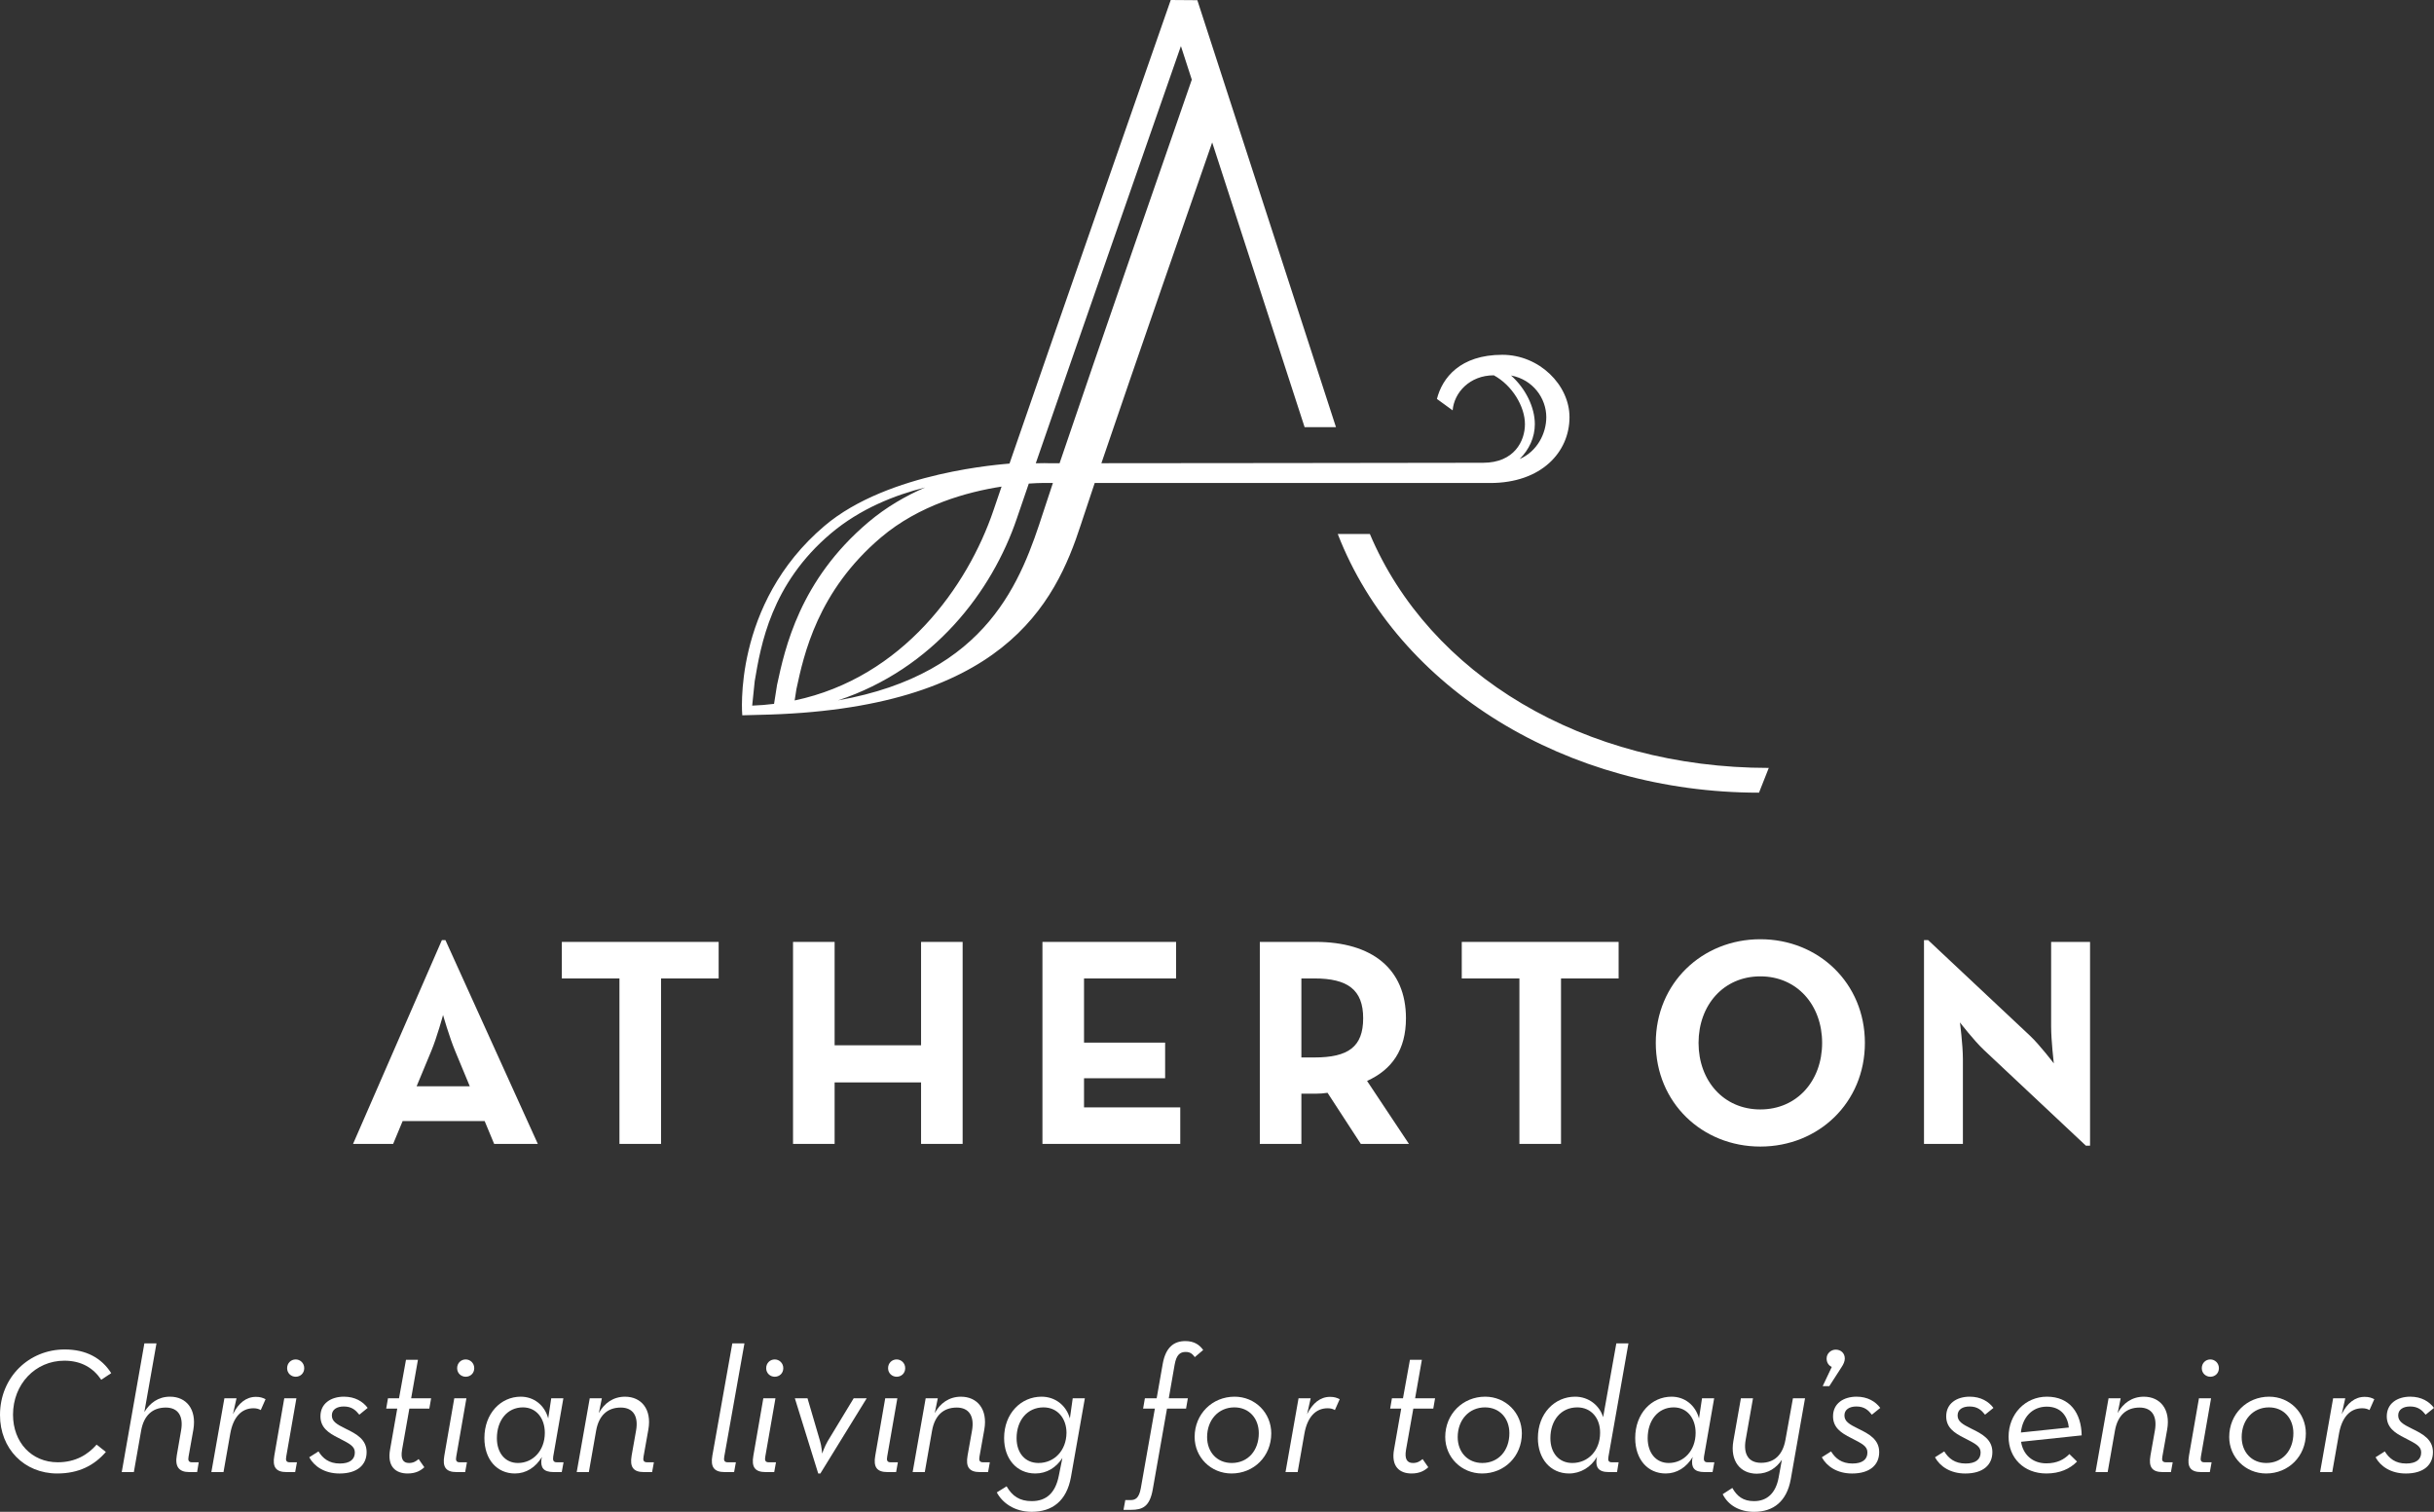
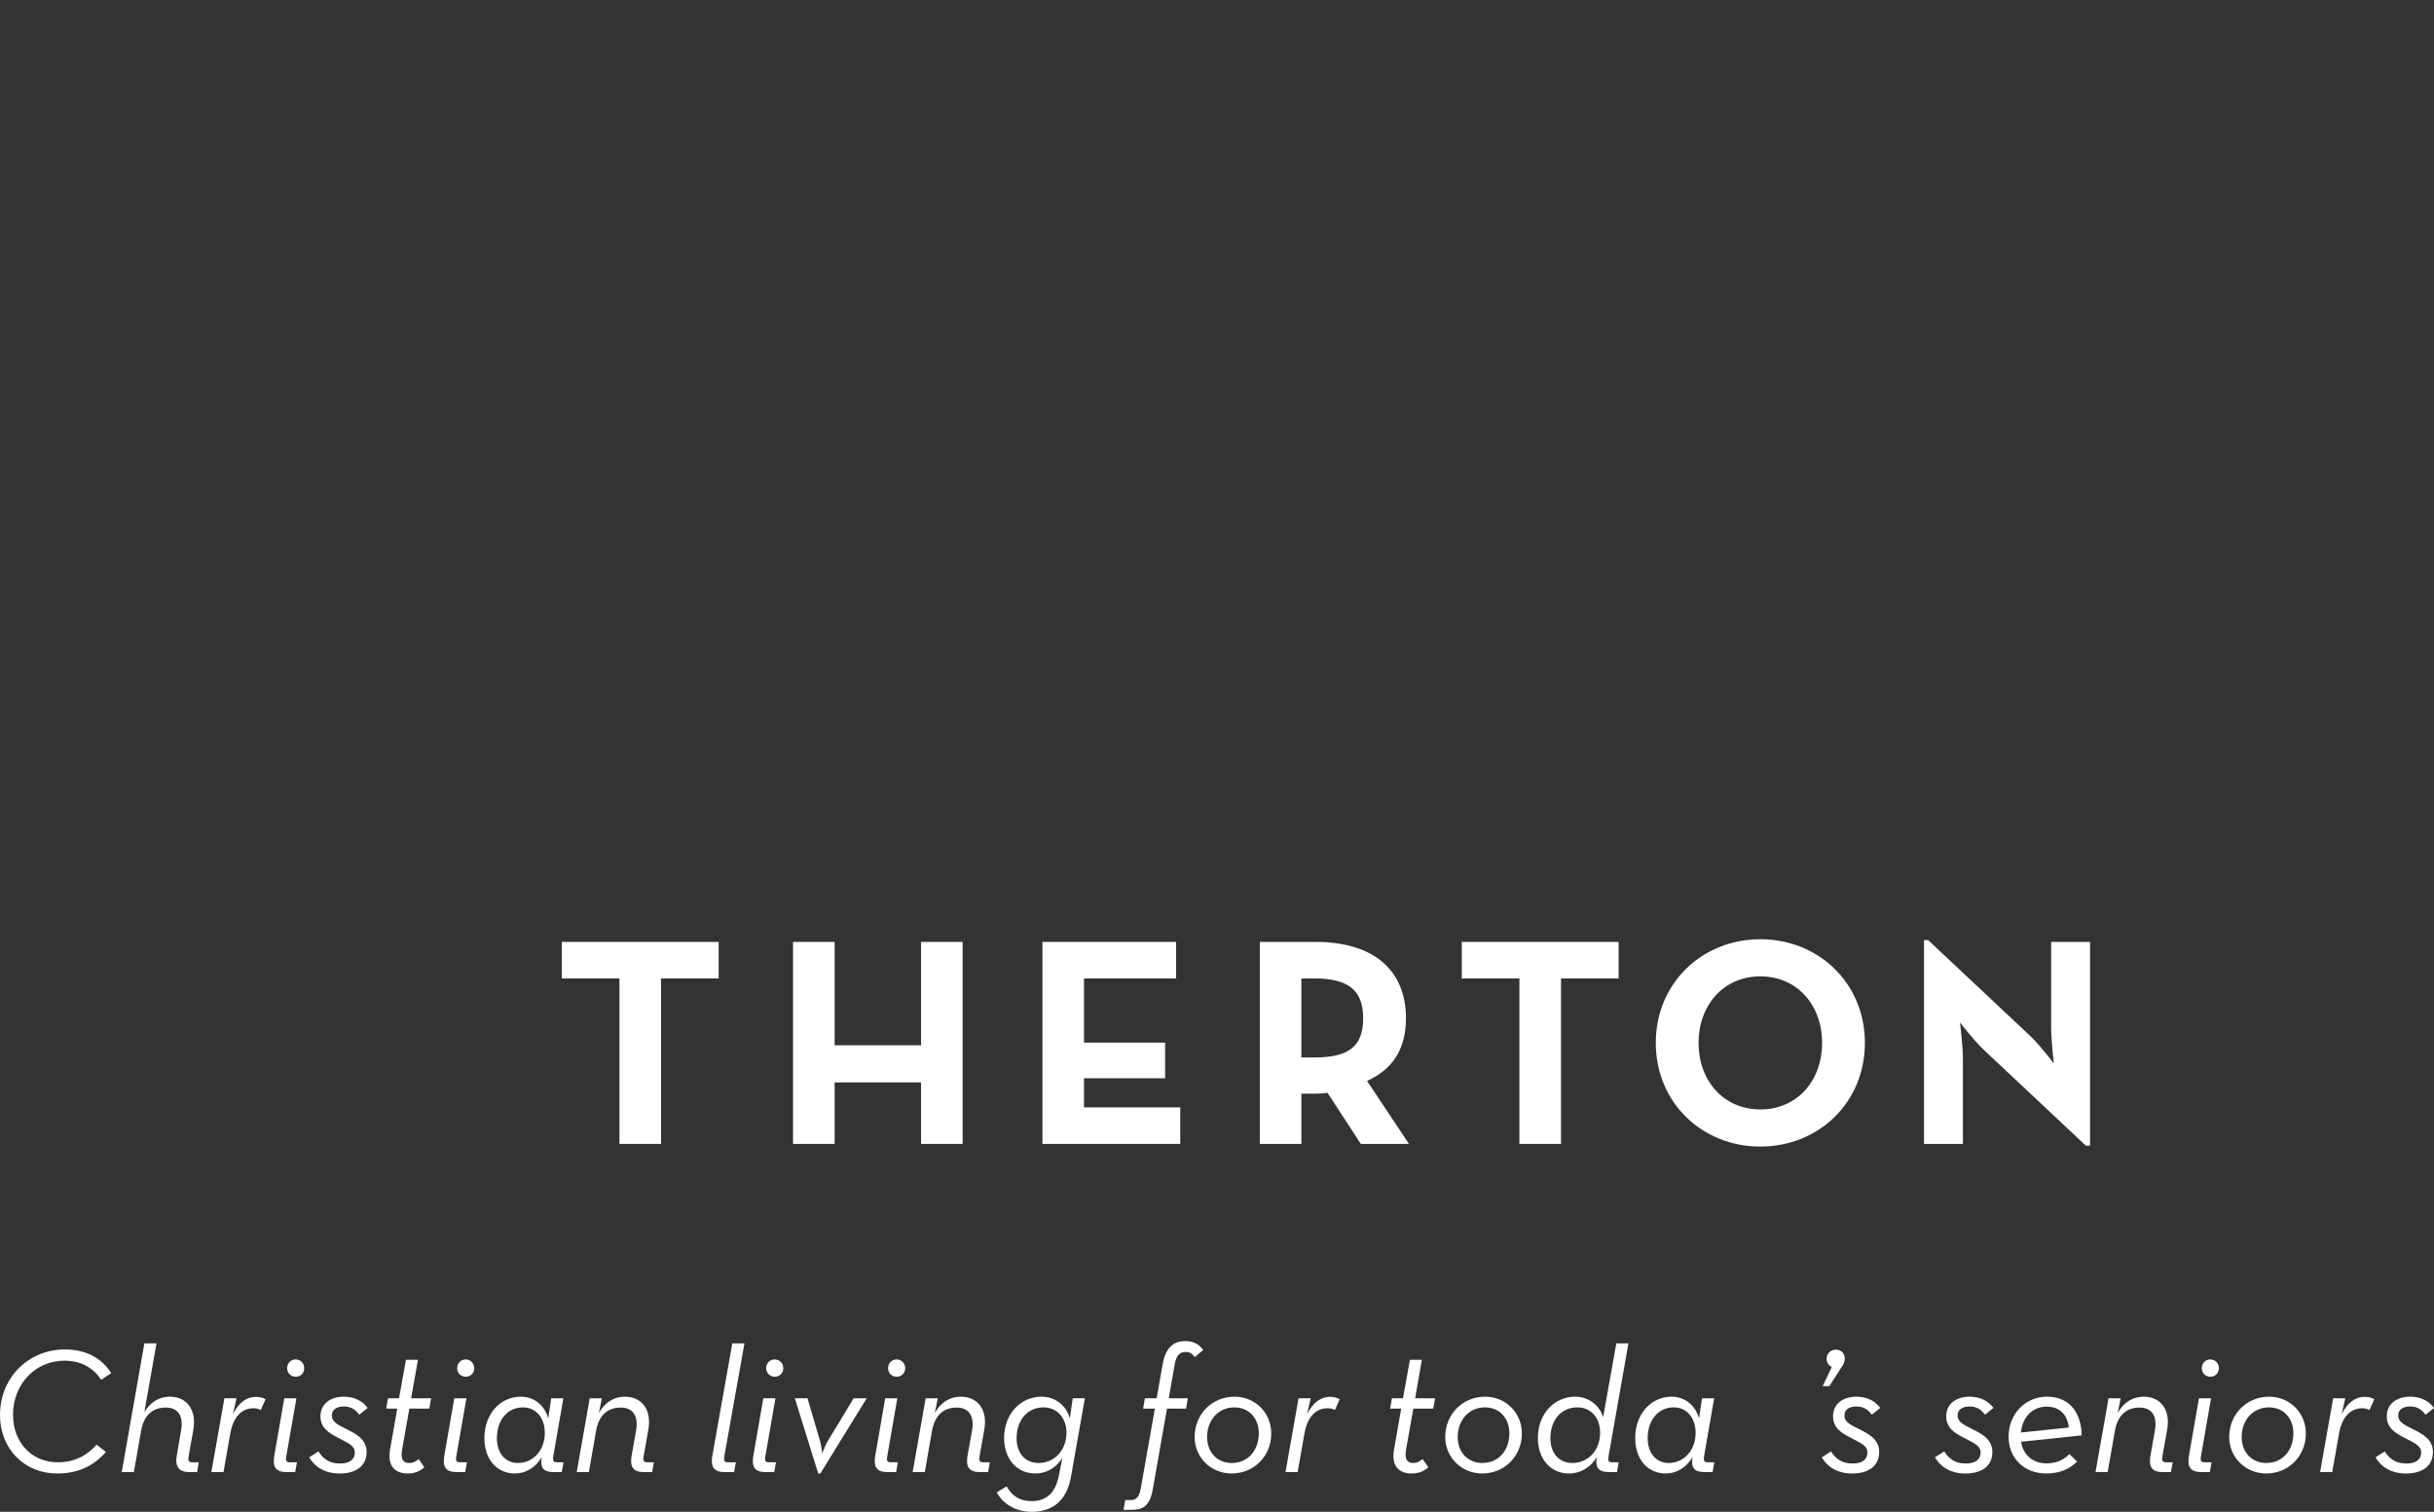
<svg xmlns="http://www.w3.org/2000/svg" id="Layer_1" data-name="Layer 1" viewBox="0 0 123.383 76.637">
  <rect x="0" y="0" width="123.383" height="76.637" fill="#333333" stroke="none" />
  <defs>
    <clipPath id="clippath">
      <path d="M67.813,27.07c3.044,7.846,11.609,13.112,21.353,13.112l.496-1.255c-9.411,0-17.211-4.742-20.221-11.857h-1.628ZM38.257,34.533c.311-1.845.834-4.932,3.859-7.49,1.481-1.252,3.24-1.947,4.784-2.333-.985.425-1.975.994-2.879,1.758-3.489,2.949-4.231,6.397-4.631,8.249l-.152.963c-.362.045-.73.076-1.109.089l.128-1.236ZM40.372,34.929c.373-1.736,1.069-4.966,4.297-7.695,1.927-1.629,4.345-2.296,6.102-2.568-.167.489-.307.896-.41,1.202-1.299,3.835-4.585,8.481-10.079,9.639l.09-.578ZM51.549,26.271c.139-.416.346-1.017.602-1.758.593-.041.96-.03.973-.029h.249c-.168.504-.486,1.47-.486,1.47-1.106,3.412-2.757,8.195-10.408,9.549,4.843-1.605,7.811-5.515,9.07-9.232M77.803,21.501c0-.861-.473-1.814-1.207-2.467,1.114.206,1.788,1.159,1.788,2.113,0,.824-.46,1.737-1.351,2.121.479-.474.77-1.091.77-1.767M59.862,2.335l.552,1.703c-.813,2.337-4.804,13.828-6.702,19.443h-.569c-.039-.002-.268-.01-.638.003,1.95-5.647,5.806-16.7,7.357-21.149M51.173,23.499c-.292.036-6.125.397-9.38,3.161-4.69,3.98-4.166,9.6-4.166,9.6,0,0,.71-.017.838-.023,12.37-.244,15.022-5.62,16.332-9.663l.064-.195c.155-.479.372-1.129.631-1.895h20.049c2.593,0,4.019-1.566,4.019-3.337,0-1.63-1.529-3.162-3.406-3.162-2.142,0-3.046,1.175-3.314,2.238l.796.579c.076-.908.871-1.777,2.088-1.777.928.503,1.577,1.579,1.577,2.476,0,.857-.54,1.958-2.125,1.958-.598.007-19.345.022-19.345.022,1.698-5.001,4.633-13.437,5.616-16.261l4.685,14.433h1.59L60.695.01l-1.348-.01c-.065.19-5.808,16.636-8.174,23.499" style="fill: none;" />
    </clipPath>
  </defs>
  <g>
-     <path d="M22.399,47.657h.181l4.683,10.329h-2.214l-.482-1.159h-4.156l-.482,1.159h-2.032l4.502-10.329ZM23.814,55.065l-.737-1.776c-.302-.724-.618-1.837-.618-1.837,0,0-.301,1.113-.602,1.837l-.738,1.776h2.695Z" style="fill: #fff;" />
    <polygon points="31.401 49.599 28.48 49.599 28.48 47.747 36.43 47.747 36.43 49.599 33.51 49.599 33.51 57.986 31.401 57.986 31.401 49.599" style="fill: #fff;" />
    <polygon points="40.2 47.747 42.308 47.747 42.308 52.987 46.69 52.987 46.69 47.747 48.797 47.747 48.797 57.986 46.69 57.986 46.69 54.869 42.308 54.869 42.308 57.986 40.2 57.986 40.2 47.747" style="fill: #fff;" />
    <polygon points="52.843 47.747 59.618 47.747 59.618 49.599 54.951 49.599 54.951 52.852 59.062 52.852 59.062 54.658 54.951 54.658 54.951 56.135 59.829 56.135 59.829 57.986 52.843 57.986 52.843 47.747" style="fill: #fff;" />
    <path d="M71.421,57.986h-2.44l-1.686-2.59c-.196.031-.407.045-.602.045h-.724v2.545h-2.107v-10.239h2.831c2.861,0,4.577,1.37,4.577,3.87,0,1.596-.707,2.604-1.972,3.177l2.123,3.192ZM66.632,53.604c1.717,0,2.469-.542,2.469-1.987s-.783-2.018-2.469-2.018h-.663v4.005h.663Z" style="fill: #fff;" />
    <polygon points="77.021 49.599 74.099 49.599 74.099 47.747 82.05 47.747 82.05 49.599 79.13 49.599 79.13 57.986 77.021 57.986 77.021 49.599" style="fill: #fff;" />
    <path d="M83.934,52.866c0-3.027,2.349-5.255,5.3-5.255s5.3,2.228,5.3,5.255-2.348,5.255-5.3,5.255-5.3-2.228-5.3-5.255M92.366,52.866c0-1.912-1.265-3.373-3.132-3.373s-3.132,1.461-3.132,3.373,1.265,3.373,3.132,3.373,3.132-1.461,3.132-3.373" style="fill: #fff;" />
    <path d="M100.572,53.228c-.512-.481-1.22-1.4-1.22-1.4,0,0,.15,1.129.15,1.866v4.292h-1.972v-10.329h.211l5.165,4.848c.497.467,1.205,1.401,1.205,1.401,0,0-.136-1.159-.136-1.867v-4.292h1.973v10.33h-.211l-5.165-4.849Z" style="fill: #fff;" />
  </g>
  <g style="clip-path: url(#clippath);">
-     <rect x="30.594" y="-12.698" width="65.578" height="65.578" transform="translate(4.358 50.703) rotate(-45)" style="fill: #fff;" />
-   </g>
+     </g>
  <g>
    <path d="M0,71.73c0-1.924,1.473-3.324,3.28-3.324,1.084,0,1.87.433,2.358,1.201l-.506.335c-.389-.579-.985-.967-1.871-.967-1.472,0-2.601,1.193-2.601,2.737,0,1.401.939,2.413,2.267,2.413.904,0,1.527-.389,1.97-.895l.47.371c-.587.677-1.365,1.092-2.467,1.092-1.671,0-2.9-1.255-2.9-2.963" style="fill: #fff;" />
    <path d="M7.318,68.099h.614l-.614,3.478c.28-.451.696-.777,1.301-.777.822,0,1.355.632,1.184,1.663l-.244,1.373c-.037.189,0,.289.171.289h.344l-.082.497h-.397c-.533,0-.732-.289-.633-.85l.217-1.256c.127-.713-.135-1.165-.777-1.165-.677,0-1.111.407-1.247,1.165l-.37,2.106h-.614l1.147-6.523Z" style="fill: #fff;" />
    <path d="M11.375,70.882h.614l-.18.804c.28-.56.668-.877,1.165-.877.217,0,.343.046.488.118l-.244.551c-.108-.063-.226-.091-.37-.091-.615,0-1.03.461-1.175,1.284l-.343,1.951h-.615l.66-3.74Z" style="fill: #fff;" />
    <path d="M13.905,73.791l.505-2.909h.615l-.515,2.954c-.036.189,0,.289.171.289h.371l-.09.497h-.434c-.551,0-.723-.262-.623-.831M14.555,69.355c0-.263.199-.443.434-.443.226,0,.433.18.433.443s-.198.434-.433.434c-.226,0-.434-.172-.434-.434" style="fill: #fff;" />
    <path d="M15.675,73.872l.47-.298c.217.352.533.614,1.083.614.507,0,.759-.208.759-.56,0-.317-.261-.443-.822-.732-.533-.262-.921-.542-.921-1.102,0-.651.533-.994,1.192-.994.561,0,.958.244,1.202.569l-.424.344c-.181-.226-.38-.416-.787-.416-.352,0-.605.154-.605.452s.226.443.705.677c.542.262,1.057.543,1.057,1.184s-.461,1.084-1.373,1.084c-.76,0-1.284-.361-1.536-.822" style="fill: #fff;" />
    <path d="M19.577,71.405l.09-.524h.56l.353-1.951h.606l-.344,1.951h1.012l-.091.524h-1.012l-.37,2.087c-.081.47.054.669.352.669.226,0,.362-.091.488-.199l.289.415c-.189.172-.433.316-.848.316-.597,0-1.049-.343-.886-1.228l.361-2.06h-.56Z" style="fill: #fff;" />
    <path d="M22.523,73.791l.505-2.909h.615l-.515,2.954c-.036.189,0,.289.171.289h.371l-.09.497h-.434c-.551,0-.723-.262-.623-.831M23.173,69.355c0-.263.199-.443.434-.443.226,0,.433.18.433.443s-.198.434-.433.434c-.226,0-.434-.172-.434-.434" style="fill: #fff;" />
    <path d="M24.555,72.896c0-1.247.831-2.096,1.843-2.096.66,0,1.211.424,1.392,1.102l.153-1.021h.615l-.515,2.955c-.027.189.009.289.18.289h.344l-.091.497h-.406c-.551,0-.669-.253-.624-.651l.027-.117c-.325.533-.804.839-1.373.839-.903,0-1.545-.704-1.545-1.797M27.618,72.634c0-.732-.425-1.292-1.111-1.292-.795,0-1.319.66-1.319,1.563,0,.74.415,1.256,1.066,1.256.768,0,1.364-.633,1.364-1.527" style="fill: #fff;" />
    <path d="M29.895,70.882h.614l-.153.75c.271-.497.723-.831,1.328-.831.822,0,1.364.632,1.183,1.662l-.244,1.373c-.036.19,0,.289.181.289h.343l-.09.497h-.415c-.543,0-.723-.262-.624-.831l.226-1.274c.126-.713-.136-1.166-.777-1.166-.678,0-1.111.407-1.247,1.166l-.37,2.105h-.615l.66-3.74Z" style="fill: #fff;" />
    <path d="M36.11,73.791l1.012-5.692h.615l-1.022,5.737c-.035.189,0,.289.172.289h.416l-.09.497h-.479c-.542,0-.723-.262-.624-.831" style="fill: #fff;" />
    <path d="M38.189,73.791l.505-2.909h.615l-.515,2.954c-.036.189,0,.289.171.289h.371l-.09.497h-.434c-.551,0-.723-.262-.623-.831M38.839,69.355c0-.263.199-.443.434-.443.226,0,.433.18.433.443s-.198.434-.433.434c-.226,0-.434-.172-.434-.434" style="fill: #fff;" />
    <path d="M40.293,70.882h.641l.633,2.159c.081.253.108.642.108.642,0,0,.136-.38.28-.624l1.319-2.177h.66l-2.349,3.812h-.108l-1.184-3.812Z" style="fill: #fff;" />
    <path d="M44.368,73.791l.505-2.909h.615l-.515,2.954c-.036.189,0,.289.171.289h.371l-.09.497h-.434c-.551,0-.722-.262-.623-.831M45.018,69.355c0-.263.199-.443.434-.443.226,0,.434.18.434.443s-.199.434-.434.434c-.226,0-.434-.172-.434-.434" style="fill: #fff;" />
    <path d="M46.924,70.882h.614l-.153.75c.271-.497.723-.831,1.328-.831.822,0,1.365.632,1.184,1.662l-.245,1.373c-.035.19,0,.289.182.289h.342l-.089.497h-.416c-.543,0-.723-.262-.624-.831l.227-1.274c.125-.713-.137-1.166-.777-1.166-.678,0-1.112.407-1.248,1.166l-.37,2.105h-.615l.66-3.74Z" style="fill: #fff;" />
    <path d="M50.529,75.652l.497-.308c.289.497.66.75,1.274.75.741,0,1.202-.415,1.374-1.292l.18-.894c-.316.488-.795.785-1.373.785-.949,0-1.581-.749-1.581-1.797,0-1.247.858-2.096,1.897-2.096.678,0,1.246.424,1.437,1.102l.144-1.021h.615l-.705,3.994c-.217,1.21-.949,1.761-1.988,1.761-.867,0-1.49-.451-1.771-.984M54.062,72.634c0-.732-.452-1.292-1.165-1.292-.823,0-1.365.66-1.365,1.563,0,.74.425,1.256,1.111,1.256.804,0,1.409-.633,1.419-1.527" style="fill: #fff;" />
    <path d="M57.946,71.405l.09-.524h.597l.307-1.744c.144-.813.542-1.156,1.147-1.156.461,0,.723.199.904.452l-.425.361c-.108-.145-.217-.262-.461-.262-.28,0-.47.135-.56.641l-.298,1.708h.967l-.091.524h-.966l-.723,4.102c-.154.858-.506,1.029-1.102,1.029h-.38l.091-.496h.271c.234,0,.424-.091.515-.597l.713-4.038h-.596Z" style="fill: #fff;" />
    <path d="M60.558,72.842c0-1.166.894-2.042,2.023-2.042,1.049,0,1.861.822,1.861,1.861,0,1.165-.884,2.032-2.014,2.032-1.048,0-1.87-.821-1.87-1.851M63.81,72.652c0-.75-.488-1.31-1.238-1.31-.813,0-1.382.641-1.382,1.508,0,.759.506,1.311,1.247,1.311.831,0,1.373-.642,1.373-1.509" style="fill: #fff;" />
    <path d="M65.825,70.882h.615l-.181.804c.28-.56.668-.877,1.165-.877.217,0,.343.046.488.118l-.244.551c-.108-.063-.225-.091-.37-.091-.615,0-1.03.461-1.175,1.284l-.343,1.951h-.615l.66-3.74Z" style="fill: #fff;" />
    <path d="M70.469,71.405l.09-.524h.56l.353-1.951h.605l-.343,1.951h1.012l-.091.524h-1.012l-.37,2.087c-.081.47.054.669.352.669.226,0,.361-.091.488-.199l.289.415c-.189.172-.433.316-.849.316-.596,0-1.048-.343-.885-1.228l.361-2.06h-.56Z" style="fill: #fff;" />
    <path d="M73.261,72.842c0-1.166.894-2.042,2.023-2.042,1.048,0,1.861.822,1.861,1.861,0,1.165-.885,2.032-2.014,2.032-1.049,0-1.87-.821-1.87-1.851M76.513,72.652c0-.75-.488-1.31-1.238-1.31-.813,0-1.382.641-1.382,1.508,0,.759.506,1.311,1.247,1.311.831,0,1.373-.642,1.373-1.509" style="fill: #fff;" />
    <path d="M77.958,72.896c0-1.247.849-2.096,1.889-2.096.686,0,1.237.443,1.418,1.039l.669-3.74h.614l-1.012,5.737c-.036.198,0,.289.172.289h.343l-.081.497h-.416c-.551,0-.668-.263-.623-.66l.027-.117c-.308.533-.84.848-1.419.848-.948,0-1.581-.749-1.581-1.797M81.111,72.634c.01-.732-.442-1.292-1.156-1.292-.831,0-1.364.66-1.364,1.563,0,.74.424,1.256,1.112,1.256.803,0,1.408-.633,1.408-1.527" style="fill: #fff;" />
    <path d="M82.891,72.896c0-1.247.83-2.096,1.843-2.096.659,0,1.21.424,1.391,1.102l.153-1.021h.615l-.515,2.955c-.027.189.009.289.181.289h.343l-.09.497h-.406c-.552,0-.669-.253-.624-.651l.027-.117c-.326.533-.804.839-1.374.839-.903,0-1.544-.704-1.544-1.797M85.954,72.634c0-.732-.425-1.292-1.112-1.292-.795,0-1.319.66-1.319,1.563,0,.74.416,1.256,1.066,1.256.768,0,1.365-.633,1.365-1.527" style="fill: #fff;" />
-     <path d="M87.326,75.742l.488-.316c.235.416.542.669,1.102.669.66,0,1.103-.407,1.247-1.202l.163-.894c-.271.397-.678.705-1.274.705-.822,0-1.364-.633-1.184-1.663l.381-2.159h.613l-.371,2.105c-.126.714.137,1.165.778,1.165.678,0,1.102-.406,1.238-1.165l.38-2.105h.613l-.722,4.093c-.2,1.129-.877,1.662-1.862,1.662-.749,0-1.318-.343-1.59-.895" style="fill: #fff;" />
    <path d="M92.856,69.291c-.145-.063-.262-.208-.262-.425,0-.262.225-.451.461-.451.262,0,.461.18.461.451,0,.136-.064.289-.163.434l-.623.966h-.335l.461-.975Z" style="fill: #fff;" />
    <path d="M92.35,73.872l.469-.298c.217.352.534.614,1.084.614.506,0,.759-.208.759-.56,0-.317-.261-.443-.822-.732-.532-.262-.921-.542-.921-1.102,0-.651.533-.994,1.193-.994.559,0,.957.244,1.201.569l-.425.344c-.18-.226-.379-.416-.785-.416-.353,0-.606.154-.606.452s.226.443.705.677c.542.262,1.057.543,1.057,1.184s-.461,1.084-1.374,1.084c-.759,0-1.282-.361-1.535-.822" style="fill: #fff;" />
    <path d="M98.087,73.872l.47-.298c.217.352.533.614,1.084.614.506,0,.759-.208.759-.56,0-.317-.262-.443-.823-.732-.532-.262-.921-.542-.921-1.102,0-.651.533-.994,1.193-.994.559,0,.957.244,1.202.569l-.426.344c-.18-.226-.379-.416-.785-.416-.353,0-.606.154-.606.452s.227.443.705.677c.542.262,1.057.543,1.057,1.184s-.461,1.084-1.374,1.084c-.759,0-1.282-.361-1.535-.822" style="fill: #fff;" />
    <path d="M103.734,74.179c.542,0,.904-.199,1.166-.47l.388.38c-.361.37-.877.604-1.554.604-1.147,0-1.916-.795-1.916-1.86,0-1.157.849-2.033,1.943-2.033,1.166,0,1.743.831,1.762,1.961l-3.072.325c.1.65.578,1.093,1.283,1.093M104.872,72.363c-.054-.533-.37-1.058-1.12-1.058-.732,0-1.229.534-1.31,1.311l2.43-.253Z" style="fill: #fff;" />
    <path d="M106.886,70.882h.614l-.153.75c.271-.497.722-.831,1.328-.831.823,0,1.364.632,1.183,1.662l-.244,1.373c-.036.19,0,.289.182.289h.342l-.09.497h-.415c-.543,0-.724-.262-.624-.831l.226-1.274c.126-.713-.136-1.166-.776-1.166-.679,0-1.112.407-1.248,1.166l-.37,2.105h-.615l.66-3.74Z" style="fill: #fff;" />
    <path d="M110.962,73.791l.506-2.909h.614l-.515,2.954c-.036.189,0,.289.171.289h.371l-.09.497h-.434c-.551,0-.723-.262-.623-.831M111.612,69.355c0-.263.199-.443.434-.443.226,0,.433.18.433.443s-.198.434-.433.434c-.226,0-.434-.172-.434-.434" style="fill: #fff;" />
    <path d="M113.002,72.842c0-1.166.895-2.042,2.024-2.042,1.048,0,1.861.822,1.861,1.861,0,1.165-.885,2.032-2.014,2.032-1.048,0-1.871-.821-1.871-1.851M116.255,72.652c0-.75-.488-1.31-1.238-1.31-.813,0-1.383.641-1.383,1.508,0,.759.506,1.311,1.247,1.311.832,0,1.374-.642,1.374-1.509" style="fill: #fff;" />
    <path d="M118.27,70.882h.615l-.181.804c.28-.56.668-.877,1.165-.877.218,0,.344.046.488.118l-.244.551c-.108-.063-.225-.091-.37-.091-.614,0-1.03.461-1.175,1.284l-.343,1.951h-.615l.66-3.74Z" style="fill: #fff;" />
    <path d="M120.42,73.872l.469-.298c.218.352.534.614,1.084.614.506,0,.76-.208.76-.56,0-.317-.262-.443-.822-.732-.533-.262-.922-.542-.922-1.102,0-.651.534-.994,1.192-.994.561,0,.958.244,1.202.569l-.424.344c-.18-.226-.38-.416-.786-.416-.352,0-.605.154-.605.452s.225.443.704.677c.542.262,1.057.543,1.057,1.184s-.461,1.084-1.373,1.084c-.759,0-1.284-.361-1.536-.822" style="fill: #fff;" />
  </g>
</svg>